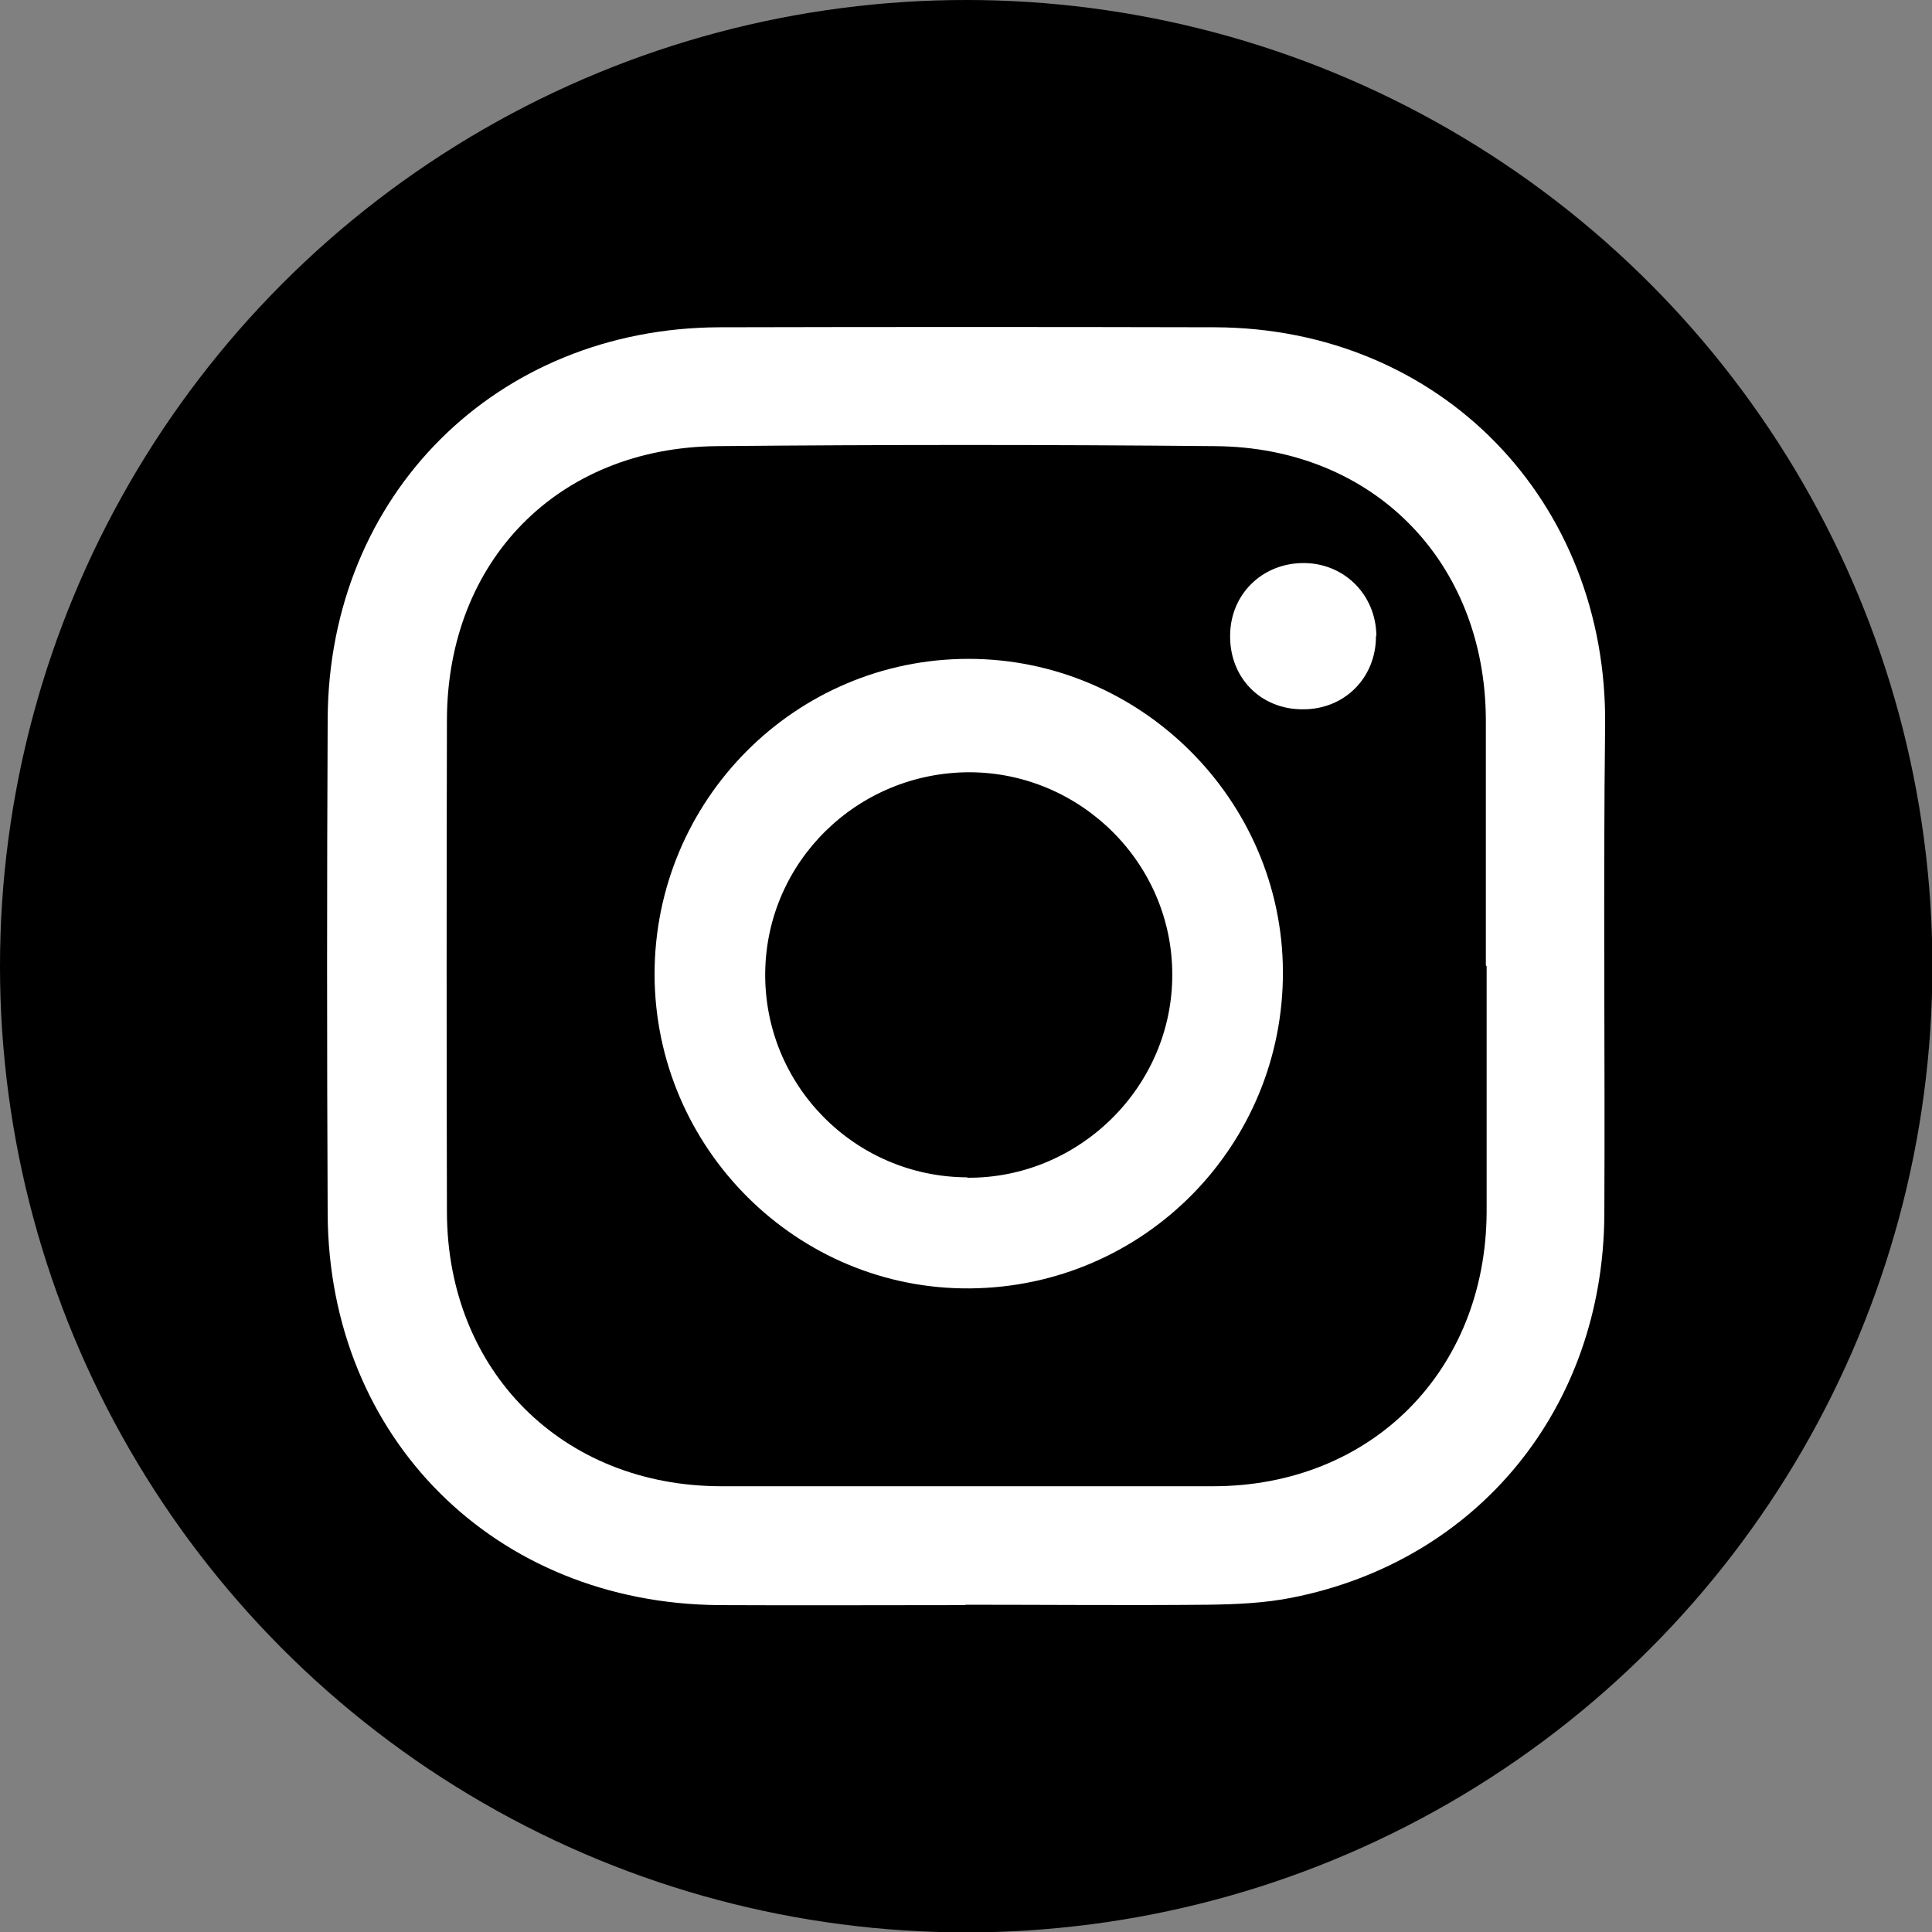
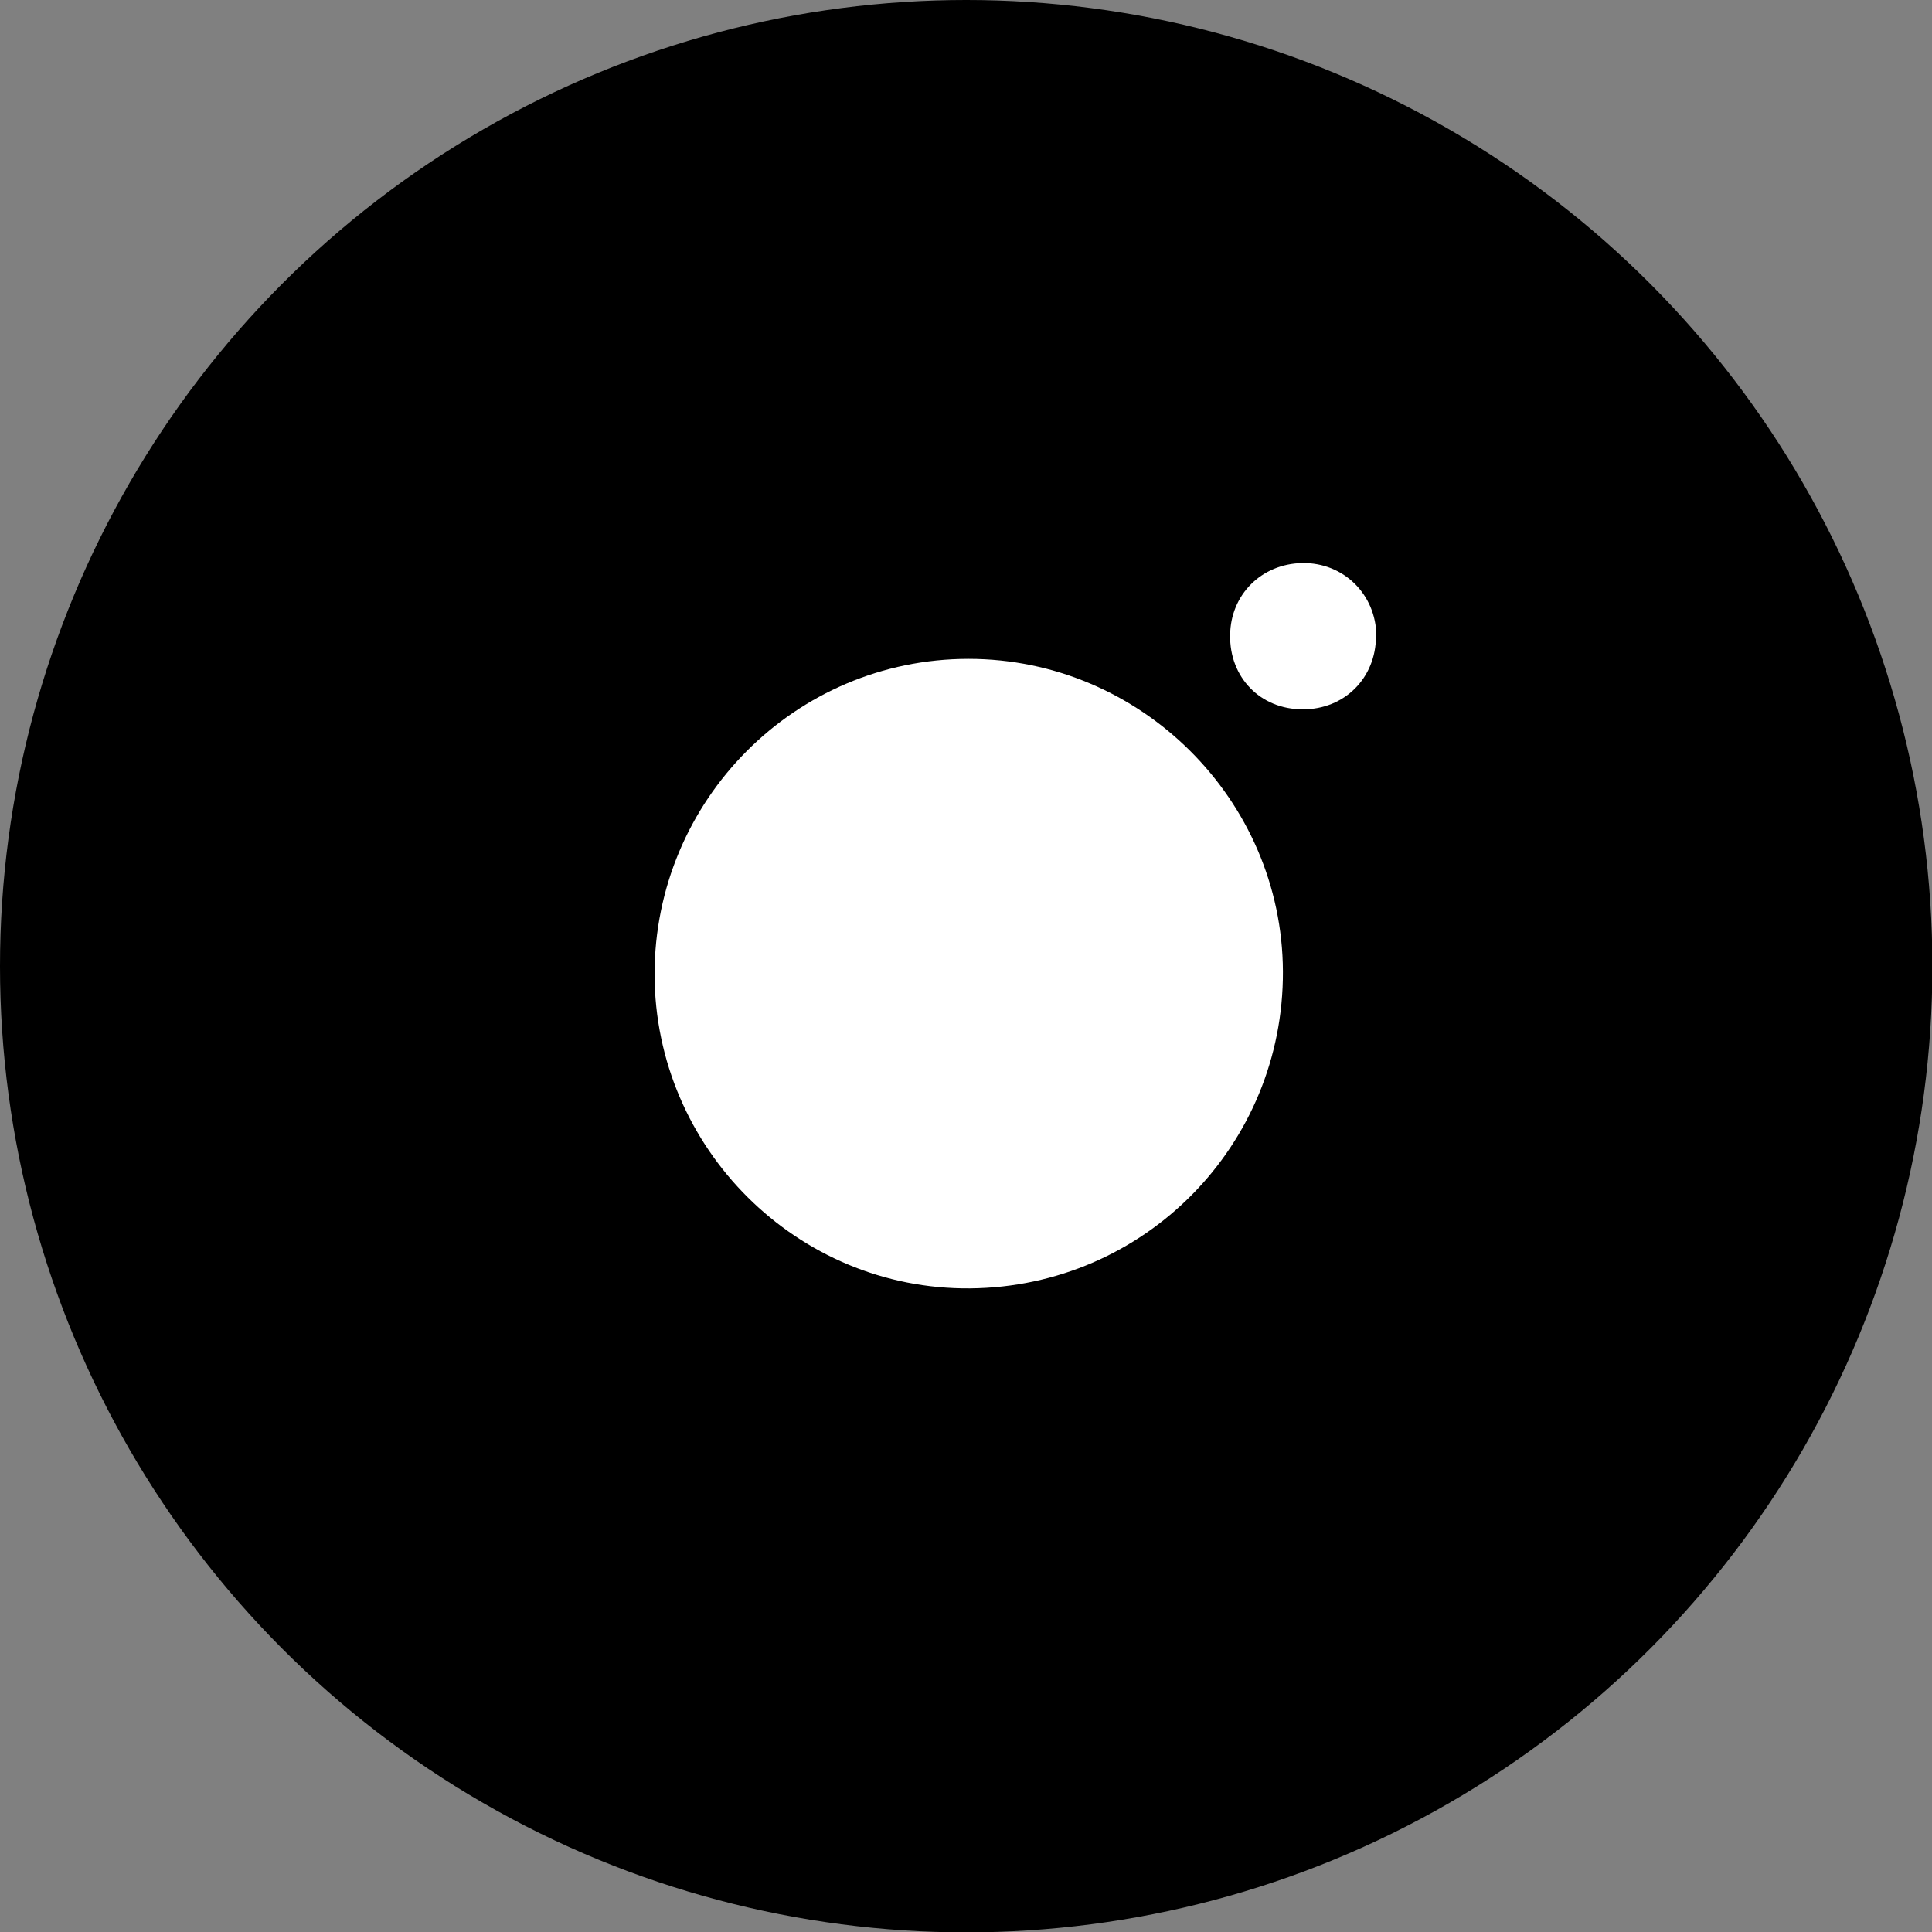
<svg xmlns="http://www.w3.org/2000/svg" viewBox="0 0 49.41 49.41">
  <rect x="0" y="0" width="49.41" height="49.41" fill="#808080" stroke="none" />
  <defs>
    <style>.d{fill:#fff;}</style>
  </defs>
  <g id="a" />
  <g id="b">
    <g id="c">
      <circle cx="24.71" cy="24.71" r="24.71" />
      <g>
-         <path class="d" d="M24.69,41.05c-2.1,0-4.2,.01-6.29,0-5.74-.04-9.99-4.27-10.02-10-.02-4.22-.02-8.45,0-12.67,.03-5.73,4.32-9.99,10.02-10.01,4.22-.01,8.45-.01,12.67,0,5.77,.02,10.05,4.44,9.98,10.2-.05,4.17,0,8.34-.02,12.5-.03,4.93-3.23,8.85-7.99,9.79-.7,.14-1.43,.17-2.14,.18-2.07,.02-4.14,0-6.21,0Zm13.31-16.36c0-2.1,0-4.2,0-6.29-.02-4.04-2.88-6.96-6.92-6.99-4.25-.04-8.5-.04-12.75,0-4.06,.04-6.89,2.93-6.9,7-.01,4.2-.01,8.39,0,12.59,.01,4.06,2.95,7,7,7.01,4.2,0,8.39,0,12.59,0,4.05,0,6.98-2.95,7-7.01,0-2.1,0-4.2,0-6.29Z" />
-         <path class="d" d="M16.74,24.92c0-4.45,3.59-8.07,8.03-8.07,4.4,0,8.02,3.6,8.04,7.99,.02,4.45-3.54,8.07-8,8.11-4.42,.04-8.06-3.58-8.07-8.03Zm8,5.2c2.87,.02,5.25-2.34,5.24-5.2,0-2.84-2.34-5.16-5.18-5.17-2.86,0-5.19,2.27-5.23,5.11-.04,2.88,2.28,5.24,5.17,5.25Z" />
+         <path class="d" d="M16.74,24.92c0-4.45,3.59-8.07,8.03-8.07,4.4,0,8.02,3.6,8.04,7.99,.02,4.45-3.54,8.07-8,8.11-4.42,.04-8.06-3.58-8.07-8.03Zm8,5.2Z" />
        <path class="d" d="M35.19,16.27c0,1.07-.81,1.88-1.88,1.87-1.08,0-1.87-.82-1.85-1.9,.01-1.03,.8-1.82,1.84-1.84,1.06-.02,1.89,.8,1.9,1.86Z" />
      </g>
    </g>
  </g>
</svg>